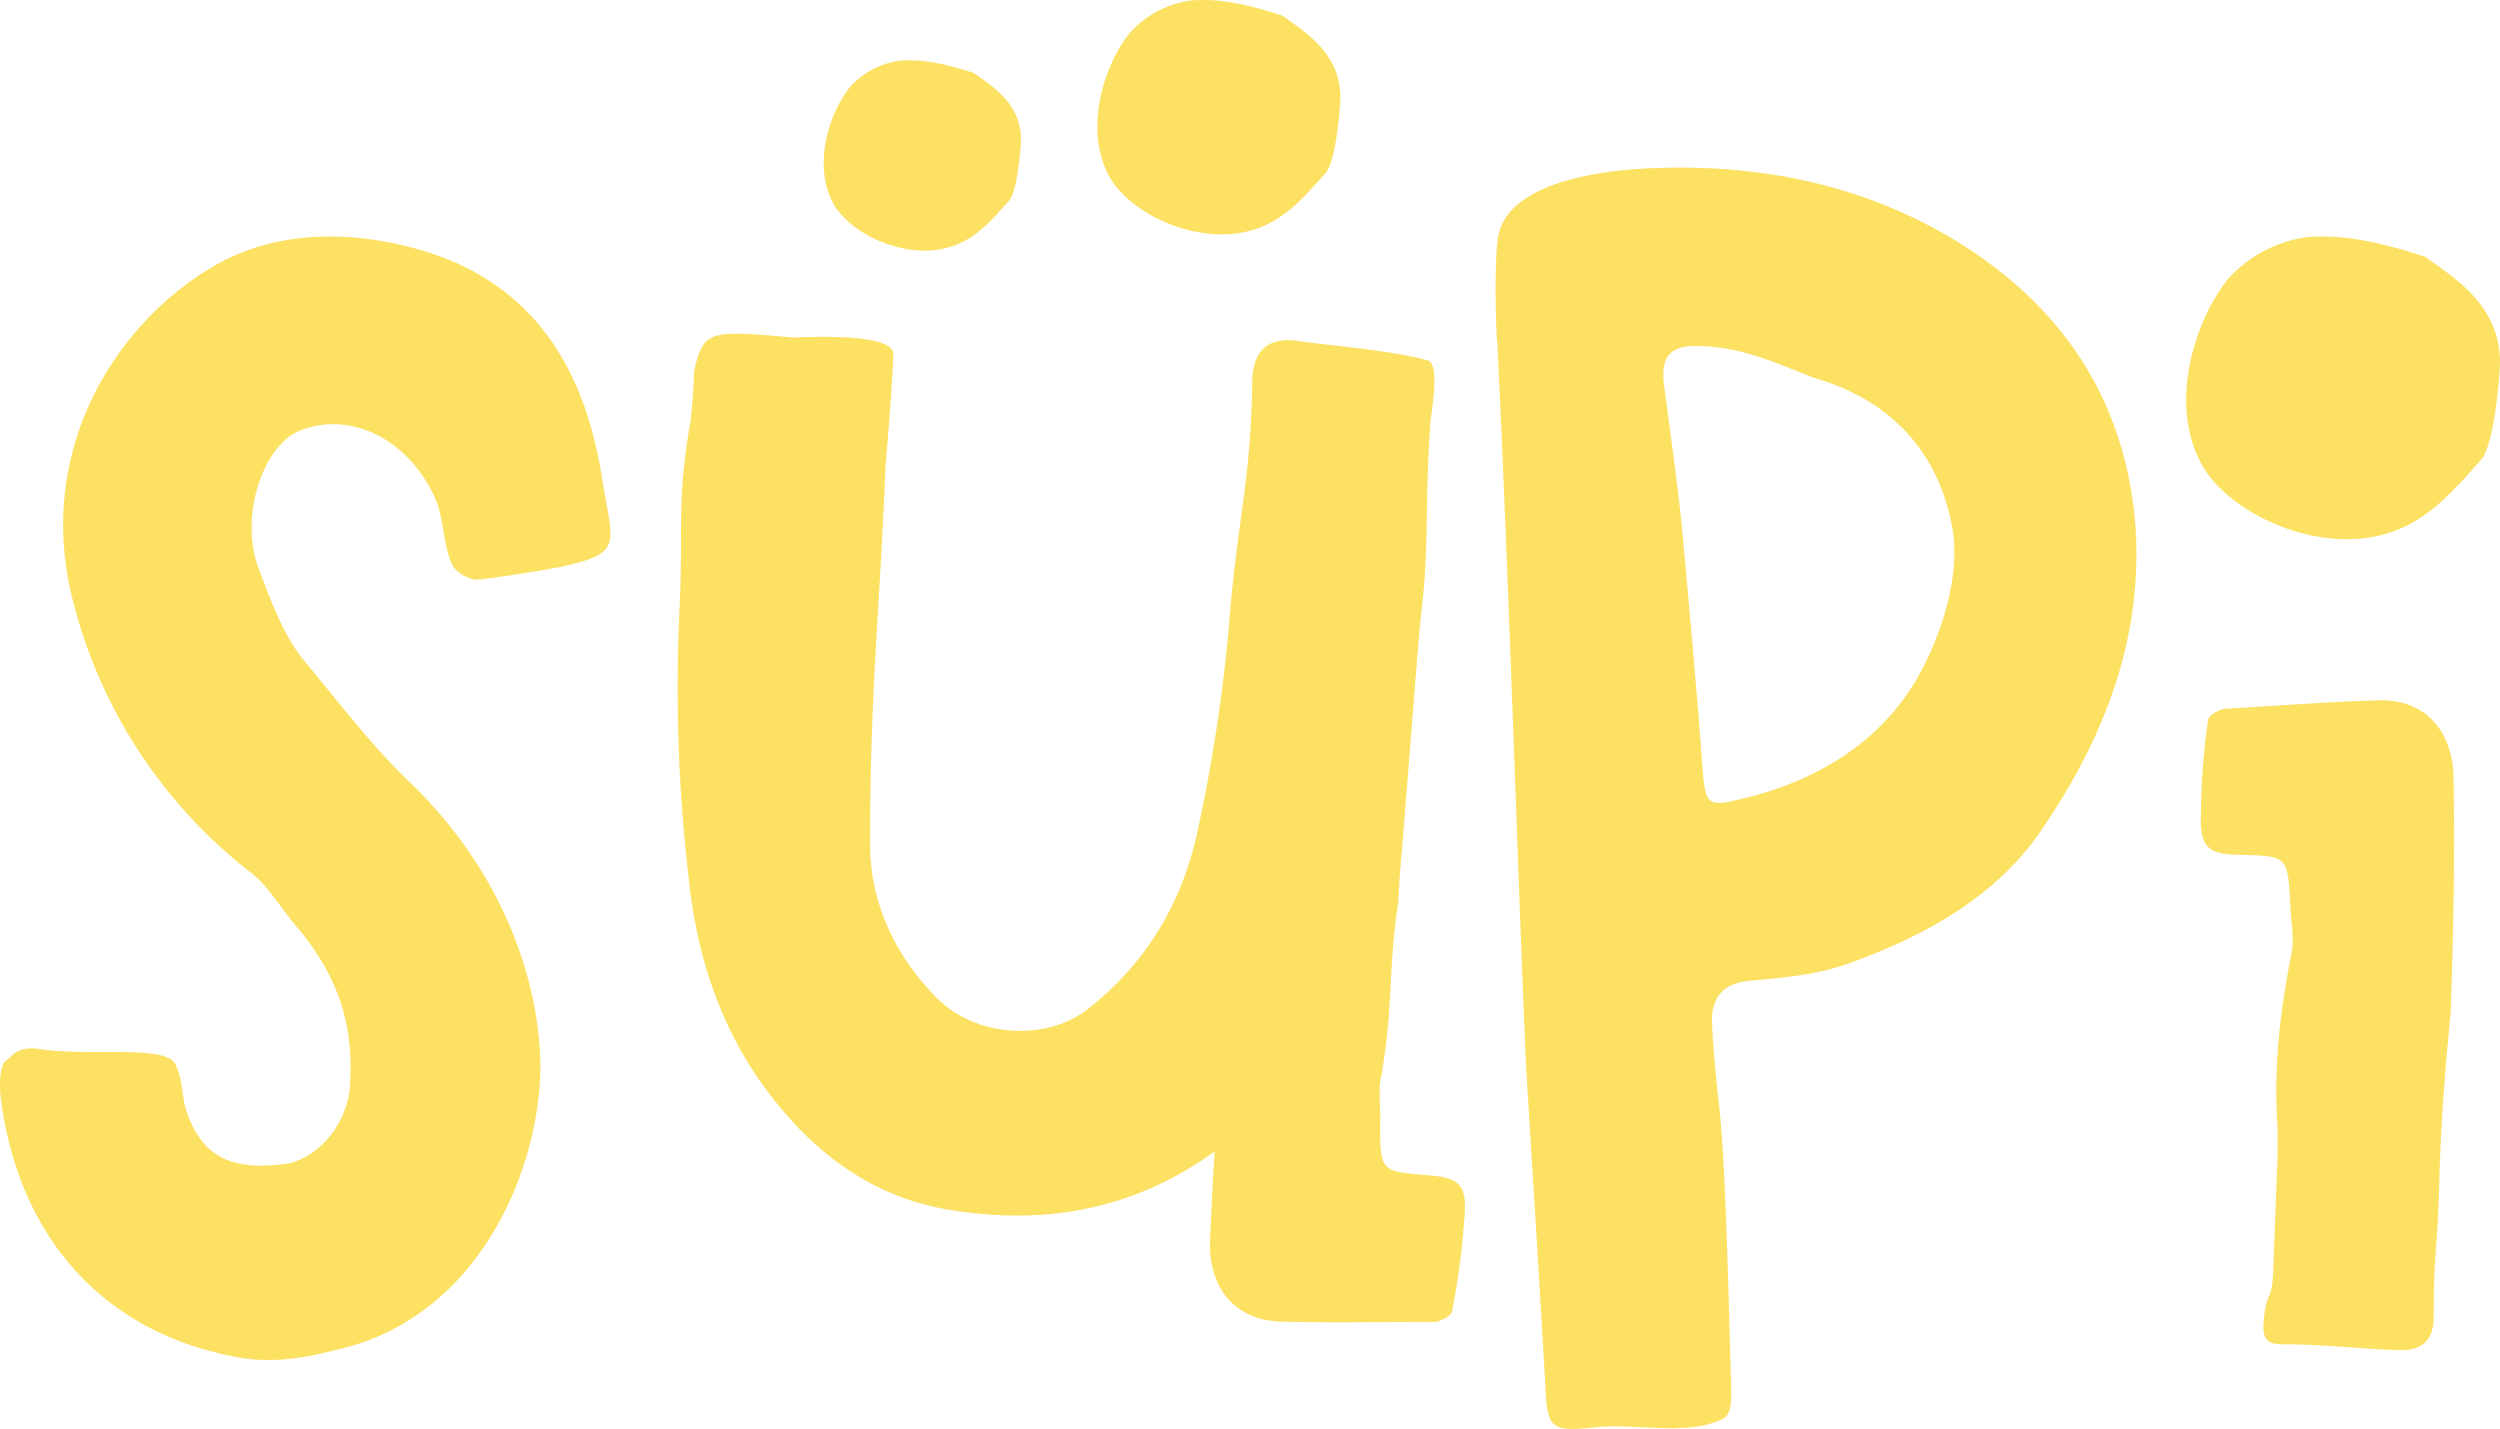
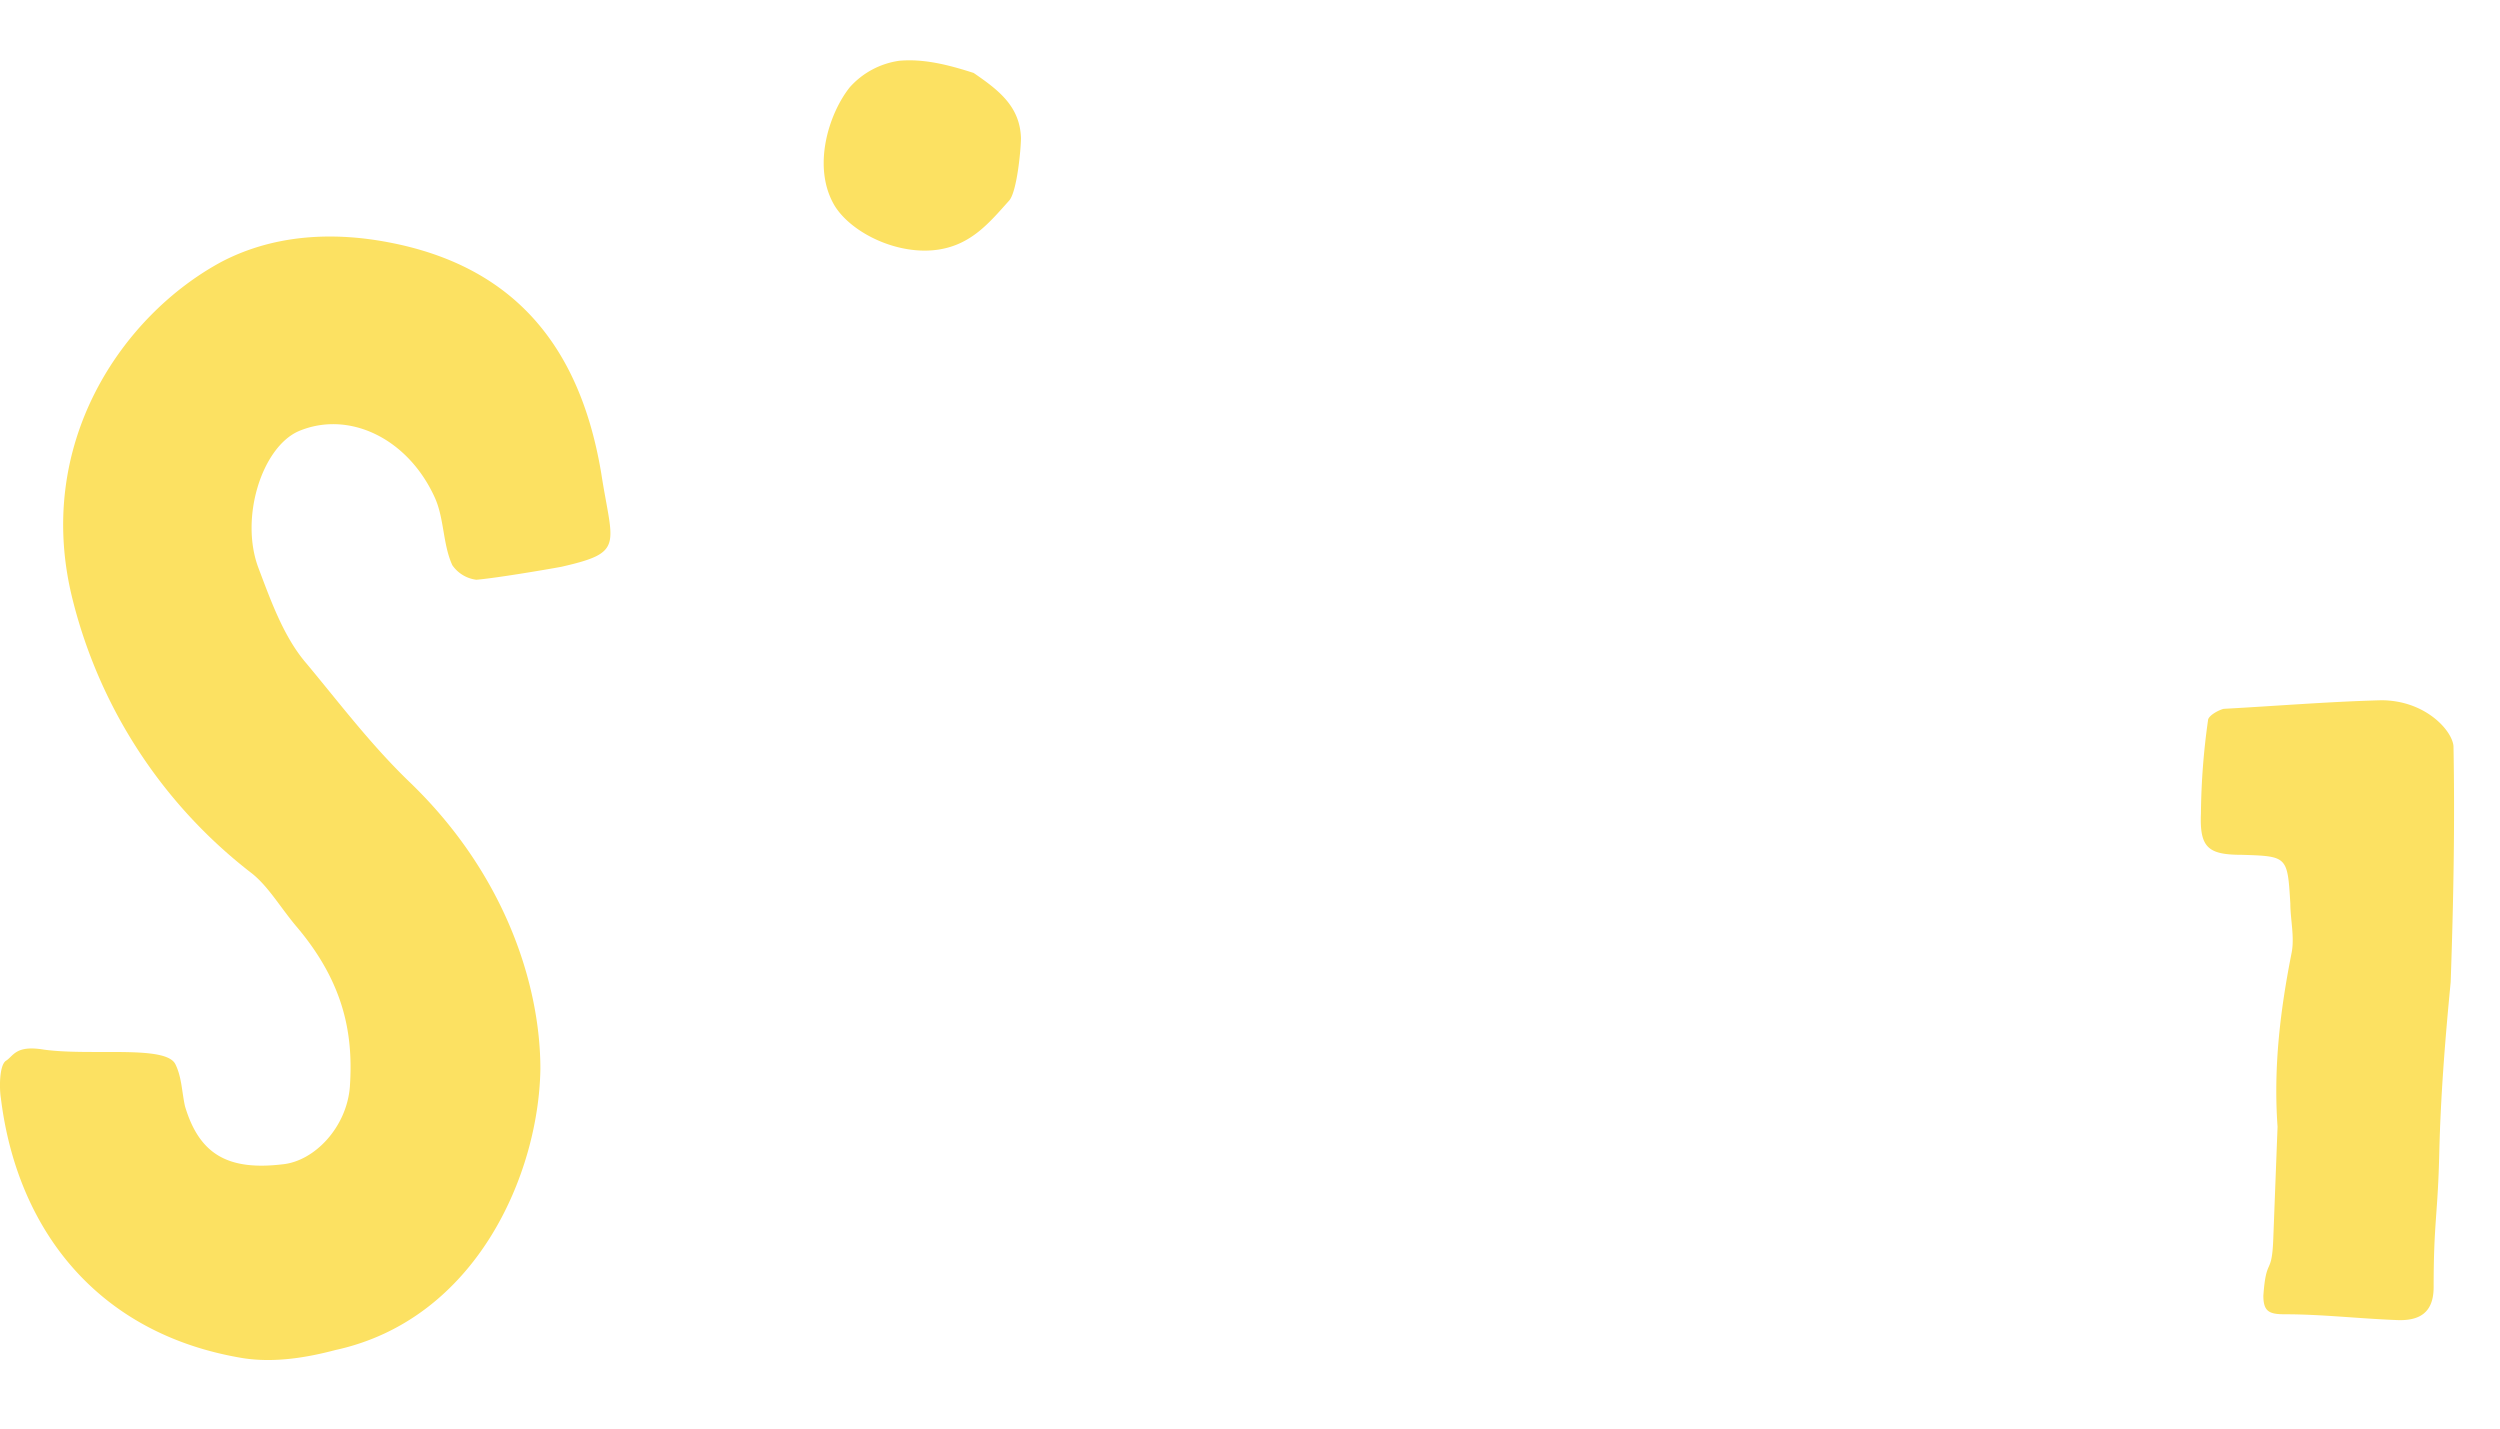
<svg xmlns="http://www.w3.org/2000/svg" viewBox="0 0 532.287 304.248" height="304.248" width="532.287">
  <g transform="translate(-5948.603 -59.873)" data-name="Grupo 8" id="Grupo_8">
    <path fill="#fce162" d="M6031.281,111.457c-12.612-2.407-24.883-1.375-35.45,4.126-21.134,11.346-40.222,38.852-31.7,72.2a105.937,105.937,0,0,0,38.176,58.106c3.409,2.751,5.795,6.877,9.2,11,10.907,12.721,12.271,24.067,11.589,34.382-.682,8.6-7.5,15.816-14.316,16.5-11.589,1.376-17.725-2.063-20.793-12.377-.681-3.1-.681-6.189-2.045-8.94-2.045-4.126-17.725-1.719-27.951-3.094-6.135-1.032-6.476,1.375-8.181,2.407-1.363,1.031-1.363,5.845-1.022,7.908,3.408,27.849,20.451,50.2,51.47,55.355,6.477,1.031,13.294,0,19.771-1.719,30-6.533,43.289-37.477,43.63-59.825,0-17.879-7.5-41.6-27.951-61.2-8.181-7.907-14.657-16.5-21.815-25.1-4.772-5.5-7.5-13.066-10.226-20.286-4.091-10.658.682-25.786,8.522-29.225,10.566-4.469,23.178,1.376,28.973,14.1,2.045,4.47,1.7,9.971,3.75,14.441a7.294,7.294,0,0,0,5.113,3.094c4.09-.344,14.316-2.063,18.065-2.751,13.635-3.094,10.908-4.469,8.522-19.941C6072.185,134.15,6058.55,116.615,6031.281,111.457Z" data-name="Trazado 25" id="Trazado_25" />
-     <path fill="#fce162" d="M6365.242,111.259c-20.217-12.35-42.882-16.7-66.374-15.514-17.021.953-29.48,5.527-31.221,14.191-.889,3.816-.686,19.29-.188,23.745,2.47,50.829,4.62,121.624,6.085,153.567.764,12.014,3.176,51.494,4.073,67.287.326,9.277,1.044,10.284,10.217,9.268,7.47-.956,18.127,1.415,25.208-.9,3.37-1.153,4.392-1.189,4.139-8.4-.46-13.057-1.024-48.474-2.858-61.826-.534-5.485-1.032-9.94-1.237-15.781.159-5.167,2.8-7.669,7.9-8.2,6.8-.587,13.943-1.187,20.683-3.493,16.17-5.739,31.9-14.215,41.626-28.669,13.3-19.4,22.079-41.386,19.834-66.421C6400.491,143.712,6386.858,124.59,6365.242,111.259Zm-8.33,92.844c-8.678,15.1-23.741,23.212-40.677,26.571-4.4.846-4.489-1.56-4.951-4.983-1.31-17.844-2.972-36.018-4.635-54.192-1.032-9.941-2.38-19.181-3.777-29.8-.51-4.8.391-8.271,6.876-8.159,9.209.015,16.836,3.526,24.792,6.682,18.261,5.195,27.224,17.6,29.788,32.3C6366.041,182.446,6362.048,194.974,6356.912,204.1Z" data-name="Trazado 26" id="Trazado_26" />
-     <path fill="#fce162" d="M6455.583,208.968c-11.178.3-22.356,1.219-33.534,1.828-1.209.3-3.324,1.524-3.324,2.438a149.545,149.545,0,0,0-1.51,19.808c-.3,7.314,1.51,8.837,8.761,8.837,9.668.305,9.668.305,10.272,10.361,0,3.352.906,7.009.3,10.361-2.417,12.19-3.928,24.379-3.021,37.178v6.4q-.453,11.885-.907,23.77c-.3,8.227-1.51,3.656-2.114,12.189,0,3.352,1.208,3.961,4.531,3.961,7.855,0,15.71.915,23.565,1.219,5.136.305,8.157-1.523,8.157-7.008,0-14.018.907-15.237,1.209-28.95.3-11.885,1.208-23.465,2.417-35.959.6-17.065.906-33.826.6-50.281C6470.689,215.367,6464.948,208.968,6455.583,208.968Z" data-name="Trazado 27" id="Trazado_27" />
-     <path fill="#fce162" d="M6252.121,310.074c-9.635-.86-9.635-.86-9.67-10.934.189-3.347-.509-7.05.284-10.362,2.59-14.965,1.438-23.428,3.56-36.52q.182-3.195.362-6.39c.749-7.892,3.627-46.039,4.376-53.932,1.985-15.846.845-22.532,2.028-40.461-.169-2.085,2.527-13.933-.473-14.876-7.02-1.974-19.248-3.009-26.692-3.984-7.076-1.288-10.729,1.508-10.677,9.1-.407,21.357-3.019,28.088-4.786,49.33a345.837,345.837,0,0,1-6.9,45.995c-3.32,15.245-10.856,27.719-22.948,37.391-8.808,7.191-23.442,6.3-31.7-1.3-9.506-9.085-15.02-20.938-15.013-33.358-.04-32.436,1.926-47.847,3.273-80.511.143-1.713,1.539-18.5,1.655-24.011.059-4.826-20.578-3.467-21.257-3.524-18-1.523-19.022-1.609-21.092,6.841-.114,1.371-.544,10.65-1,11.992-2.7,15.988-1.431,21.321-2.091,37.482a349.708,349.708,0,0,0,1.922,59.162c1.521,14.62,5.816,28.785,14.019,41.21,10.352,15.367,23.821,26.167,41.369,29.032,20.7,3.444,39.694-.183,56.557-12.423q-.615,9.658-.991,19.2c-.249,9.753,5.12,16.472,14.471,17.01,11.177.338,22.389.068,33.583.1,1.224-.235,3.4-1.33,3.456-2.243a149.744,149.744,0,0,0,2.627-19.688C6261.083,312.116,6259.36,310.491,6252.121,310.074Z" data-name="Trazado 28" id="Trazado_28" />
-     <path fill="#fce162" d="M6464.868,114.511c-9.544-3.094-17.384-4.814-25.224-4.126a27.656,27.656,0,0,0-16.7,8.939c-7.158,8.94-12.953,27.162-5.113,40.228,5.795,9.283,21.474,16.847,35.109,14.784,11.248-1.719,17.384-9.283,23.86-16.5,2.727-2.751,4.091-17.535,4.091-21.318C6480.548,125.857,6473.39,120.356,6464.868,114.511Z" data-name="Trazado 29" id="Trazado_29" />
+     <path fill="#fce162" d="M6455.583,208.968c-11.178.3-22.356,1.219-33.534,1.828-1.209.3-3.324,1.524-3.324,2.438a149.545,149.545,0,0,0-1.51,19.808c-.3,7.314,1.51,8.837,8.761,8.837,9.668.305,9.668.305,10.272,10.361,0,3.352.906,7.009.3,10.361-2.417,12.19-3.928,24.379-3.021,37.178q-.453,11.885-.907,23.77c-.3,8.227-1.51,3.656-2.114,12.189,0,3.352,1.208,3.961,4.531,3.961,7.855,0,15.71.915,23.565,1.219,5.136.305,8.157-1.523,8.157-7.008,0-14.018.907-15.237,1.209-28.95.3-11.885,1.208-23.465,2.417-35.959.6-17.065.906-33.826.6-50.281C6470.689,215.367,6464.948,208.968,6455.583,208.968Z" data-name="Trazado 27" id="Trazado_27" />
    <path fill="#fce162" d="M6155.91,75.407c-6-1.945-10.929-3.026-15.858-2.594a17.388,17.388,0,0,0-10.5,5.62c-4.5,5.62-8.143,17.076-3.214,25.29,3.643,5.836,13.5,10.591,22.071,9.294,7.072-1.08,10.929-5.836,15-10.375,1.714-1.729,2.572-11.024,2.572-13.4C6165.767,82.54,6161.267,79.082,6155.91,75.407Z" data-name="Trazado 30" id="Trazado_30" />
-     <path fill="#fce162" d="M6221.58,63.184c-7.391-2.4-13.463-3.727-19.534-3.195a21.423,21.423,0,0,0-12.935,6.923c-5.543,6.923-10.031,21.035-3.959,31.153,4.487,7.19,16.63,13.048,27.189,11.45,8.711-1.331,13.463-7.189,18.479-12.781,2.111-2.13,3.167-13.58,3.167-16.509C6233.723,71.971,6228.18,67.711,6221.58,63.184Z" data-name="Trazado 31" id="Trazado_31" />
  </g>
</svg>